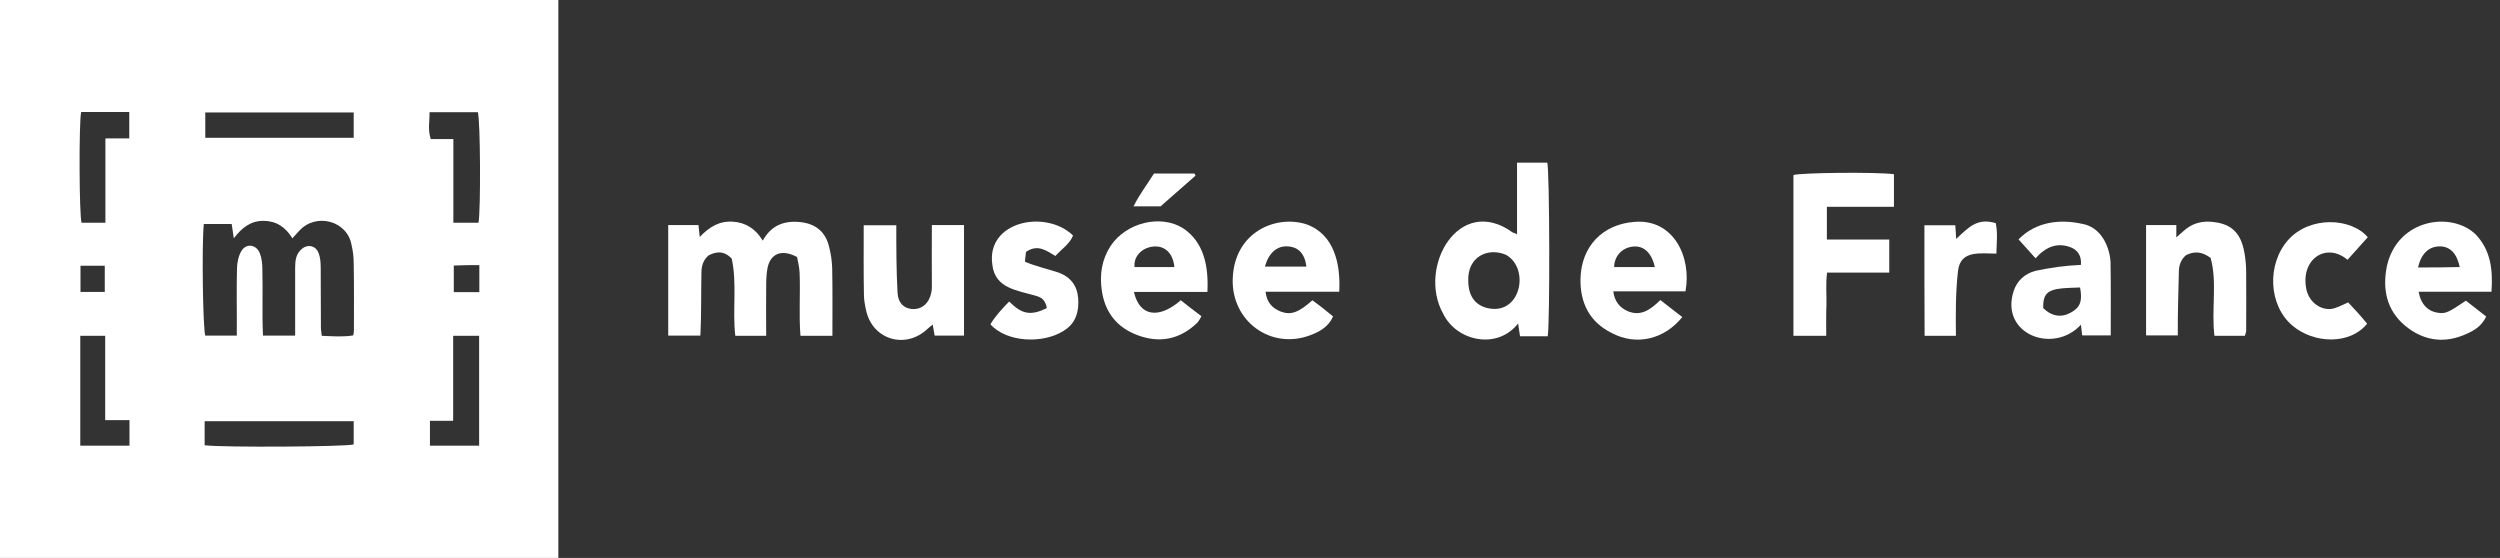
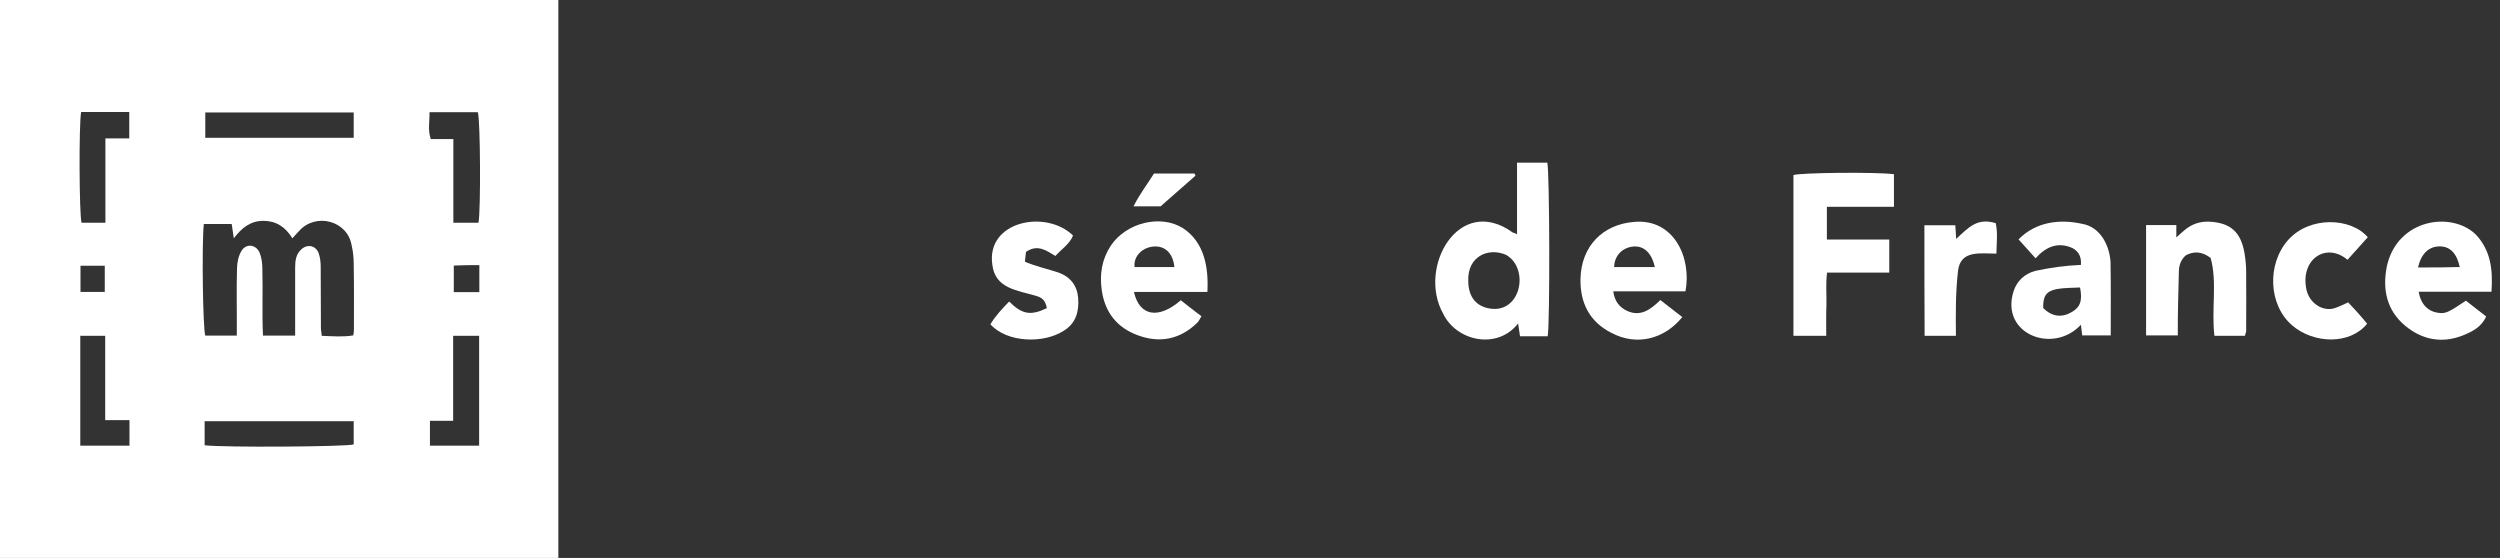
<svg xmlns="http://www.w3.org/2000/svg" version="1.1" id="Calque_1" x="0px" y="0px" viewBox="0 0 1174 262" style="enable-background:new 0 0 1174 262;" xml:space="preserve">
  <rect x="0" y="0" width="1174" height="262" fill="#333333" stroke="none" />
  <style type="text/css">
	.st0{fill:#FFFFFF;}
</style>
  <g>
    <path class="st0" d="M262.2,262.3c-87.8,0-174.9,0-262.4,0c0-87.6,0-174.9,0-262.5c87.4,0,174.8,0,262.4,0   C262.2,87.3,262.2,174.5,262.2,262.3z M95.7,105.2c-1,10.5-0.4,49.5,0.7,52.4c4.8,0,9.6,0,14.8,0c0.1-10.8-0.2-21.1,0.1-31.8   c0.1-2.7,0.7-5.7,2.1-8c2.3-3.7,7-3,8.6,1.1c0.9,2.3,1.2,4.9,1.2,7.3c0.3,10.5-0.2,20.9,0.3,31.4c5.2,0,9.9,0,15.1,0   c0-10.8,0-21.1,0-31.8c0-3.2,0.3-6.4,2.9-8.7c2.8-2.6,6.7-1.9,8.1,1.7c0.8,2.1,1,4.5,1,6.8c0.1,9.5,0,19,0.1,28.5   c0,1.1,0.3,2.2,0.4,3.6c5.1,0.2,10,0.6,14.8-0.2c0.2-1.2,0.3-1.8,0.3-2.5c0-10.3,0.1-20.7-0.1-31c0-3-0.3-6-1-8.9   c-2-11.5-16.7-15.3-24.5-6.8c-1,1-1.9,2.1-3.3,3.6c-3.3-5.4-7.7-8.2-13.7-8.2c-5.9,0-10.1,3.3-13.8,8.2c-0.4-2.7-0.7-4.6-1-6.7   C104.5,105.2,100.2,105.2,95.7,105.2z M96.4,64.7c23.4,0,46.4,0,69.7,0c0-4.1,0-7.8,0-11.9c-23.3,0-46.4,0-69.7,0   C96.4,56.8,96.4,60.7,96.4,64.7z M96.1,209.1c8.9,1.1,66.6,0.7,70-0.4c0-3.6,0-7.1,0-10.9c-23.5,0-46.7,0-70,0   C96.1,201.6,96.1,205.2,96.1,209.1z M212.9,65.3c0,13.9,0,25.6,0,39.3c4.4,0,8.1,0,11.8,0c1.1-5.7,0.9-48.2-0.3-51.9   c-7.4,0-14.8,0-22.7,0c0.1,4.3-0.9,8.3,0.6,12.6C205.8,65.3,209.1,65.3,212.9,65.3z M212.8,157.7c0,13.5,0,26.4,0,39.9   c-3.8,0-7.4,0-10.9,0c0,4.3,0,8.1,0,11.7c7.9,0,15.5,0,23.1,0c0-17.4,0-34.4,0-51.6C220.9,157.7,217.1,157.7,212.8,157.7z    M38.1,52.6c-1.1,5.7-0.9,48.5,0.2,52c3.6,0,7.2,0,11.2,0c0-13.2,0-26.1,0-39.6c4,0,7.6,0,11.2,0c0-4.5,0-8.3,0-12.4   C52.9,52.6,45.6,52.6,38.1,52.6z M49.4,157.7c-4.2,0-7.9,0-11.7,0c0,17.3,0,34.4,0,51.6c7.9,0,15.4,0,23.1,0c0-4,0-7.7,0-12   c-3.9,0-7.4,0-11.4,0C49.4,183.8,49.4,170.9,49.4,157.7z M225.1,124.5c-4.7,0-7.5,0-12,0.2c0,4.5,0,8.3,0,12.5c4.1,0,8,0,12,0   C225.1,133,225.1,129.1,225.1,124.5z M49.2,124.8c-4.3,0-7.8,0-11.4,0c0,4.4,0,8.4,0,12.3c4.1,0,7.8,0,11.4,0   C49.2,132.8,49.2,128.9,49.2,124.8z" />
-     <path class="st0" d="M390.9,157.7c-5.2,0-9.9,0-15,0c-0.8-9.9,0-19.6-0.4-29.5c-0.1-2.7-0.8-5.4-1.2-7.5   c-7.2-3.9-12.6-1.6-13.9,5.3c-0.5,2.8-0.6,5.6-0.6,8.4c-0.1,7.6,0,15.3,0,23.3c-5,0-9.5,0-14.5,0c-1.4-11.8,0.9-24.8-1.7-36.3   c-3.9-3.9-7.3-3.2-10.8-1.5c-2.5,2.1-3.4,4.9-3.4,8c-0.2,10,0,19.7-0.5,29.7c-5.1,0-10,0-15.1,0c0-17.4,0-34.5,0-51.9   c4.7,0,9.3,0,14.2,0c0.2,1.8,0.4,3.3,0.6,5.6c4.4-4.7,9.2-7.6,15.5-7.2c6.1,0.4,10.7,3.3,14.1,8.9c4-7.3,10.2-9.5,17.7-8.7   c7.1,0.8,11.7,4.5,13.4,11.4c0.9,3.4,1.4,6.9,1.5,10.3C391,136.4,390.9,146.7,390.9,157.7z" />
    <path class="st0" d="M712.4,110c0-11.4,0-22.3,0-33.6c5,0,9.6,0,14.2,0c1.1,3.3,1.3,75.6,0.2,81.5c-4.2,0-8.5,0-13,0   c-0.3-1.9-0.5-3.6-0.9-6c-9.7,12.5-28.9,8.4-35.2-4.6c-12.2-21.8,7.5-56.4,32.7-38.1C710.8,109.3,711.2,109.4,712.4,110z    M689.5,131.8c0,6.9,3,11.3,8.7,12.8c15.8,4,20.5-18.3,9.1-24.9C698.8,116,689.1,120.5,689.5,131.8z" />
    <path class="st0" d="M857.6,157.7c-5.6,0-10.3,0-15.4,0c0-25.3,0-50.4,0-75.5c3.3-1.1,38.5-1.5,47.2-0.4c0,4.8,0,9.7,0,15.3   c-10.5,0-20.9,0-31.5,0c0,5.4,0,10.1,0,15.4c9.8,0,19.4,0,29.3,0c0,5.4,0,10.3,0,15.5c-9.7,0-19.2,0-29.2,0   c-0.7,5.1-0.2,10.1-0.3,15C857.5,147.7,857.6,152.5,857.6,157.7z" />
    <path class="st0" d="M779.7,140.9c3.4,2.6,6.6,5.1,10.3,8c-8.4,10.4-21.5,13.7-33.3,7.4c-10.3-5.2-14.7-14.1-14.5-25.3   c0.3-15.3,10.4-25.7,25.3-26.8c18.4-1.6,27,16.6,24,32.6c-11.1,0-22.3,0-33.9,0c0.6,4.7,2.9,7.5,6.5,9.2   C770.5,148.9,775.2,145.3,779.7,140.9z M777.1,125.4c-1.5-6.8-5.3-10.2-10.4-9.6c-5,0.6-8.6,4.4-8.7,9.6   C764.2,125.4,770.4,125.4,777.1,125.4z" />
    <path class="st0" d="M567,137.1c-12.2,0-22.6,0-34.5,0c2.6,11.5,11.6,12.9,22,3.9c3,2.4,6.1,4.8,9.7,7.5c-0.7,1.1-1.2,2.3-2,3.1   c-8.1,7.8-17.6,9.7-28,5.8c-9.7-3.6-15.3-10.7-16.8-21c-1.1-7.5,0-14.6,4.2-21c7.2-10.8,23.4-14.9,34-8.2   C565.5,113.8,567.6,125.3,567,137.1z M551.5,125.4c-0.7-6.7-4.6-10.2-10.1-9.6c-5.4,0.6-9.2,4.9-8.6,9.6   C538.9,125.4,545,125.4,551.5,125.4z" />
    <path class="st0" d="M1170,137c-11.6,0-22.8,0-34.2,0c1,5.9,4.4,9.3,9.3,9.9c3.3,0.5,4.7-0.2,12.9-5.7c3,2.4,6.2,4.8,9.5,7.4   c-2.2,5-6.5,7.1-10.9,8.9c-9.8,3.9-19.1,2.1-27.1-4.5c-8.8-7.3-10.8-17.3-8.6-28.1c5-22.2,30.3-25.8,41.7-14.8   C1169.7,117.6,1170.7,126.7,1170,137z M1135.5,125.6c7,0,12.8,0,19.6-0.2c-1.4-6.5-4.6-9.7-9.4-9.7   C1140.7,115.7,1137,119,1135.5,125.6z" />
-     <path class="st0" d="M628.9,137c-11.8,0-23,0-34.6,0c0.6,5,3.1,7.7,7.1,9.3c4.8,1.8,8.4,0.5,14.9-5.3c3.3,2.4,6.4,4.8,9.7,7.6   c-2.1,4.8-6.2,7.1-10.4,8.7c-18.7,7.3-37.6-6.5-36.7-26.7c0.9-21.8,20.4-29.8,34.5-25.3C626.7,110,629.6,124.2,628.9,137z    M613.5,125.2c-0.8-6.2-3.8-9.2-8.8-9.5c-5-0.3-8.9,3-10.7,9.5C600.4,125.2,606.8,125.2,613.5,125.2z" />
    <path class="st0" d="M1054.2,157.7c-4.9,0-9.4,0-14.3,0c-1.5-12.6,1.4-25.3-1.8-36.6c-4.5-3.3-8-3-11.5-1.3   c-2.3,1.9-3.3,4.5-3.4,7.4c-0.2,10.2-0.6,19.9-0.5,30.3c-5.2,0-9.9,0-14.9,0c0-17.2,0-34.3,0-51.8c4.5,0,9.2,0,14.2,0   c0,1.9,0,3.4,0,5.8c1.5-1.4,2.6-2.3,3.6-3.2c3.4-3,7.4-4.4,11.9-4.2c9.9,0.5,14.8,4.8,16.5,14.7c0.5,2.9,0.8,6,0.8,8.9   c0.1,9.3,0,18.7,0,28C1054.7,156.2,1054.4,156.7,1054.2,157.7z" />
    <path class="st0" d="M977.2,124.4c0.4-4.4-1.7-7.1-4.9-8.3c-6.3-2.4-11.7-0.1-16.4,5.2c-2.8-3.1-5.3-5.9-8-8.9   c8.2-8.3,19.3-9.6,29.8-7.3c8.5,1.4,12.8,9.9,13.4,17.7c0.2,11.5,0.1,22.9,0.1,34.7c-4.5,0-8.9,0-13.4,0c-0.2-1.8-0.4-3.2-0.6-5   c-13.1,14.1-38.1,4.3-31.6-15.8c1.6-4.9,5.3-8.2,10.2-9.5C962.9,125.7,969.7,124.7,977.2,124.4z M959.5,144.7   c4.1,4,8.7,4.6,13.3,1.9c4.1-2.3,5.2-5.4,4-11.6c-3.7,0.2-7.5,0.1-11.2,0.8C960.8,136.8,959.3,139.3,959.5,144.7z" />
-     <path class="st0" d="M437.6,105.7c5.3,0,10.2,0,15.1,0c0,17.4,0,34.5,0,51.9c-4.8,0-9.2,0-13.8,0c-0.3-1.7-0.6-3.3-0.9-5.2   c-0.9,0.8-1.7,1.3-2.4,2c-10.2,9.7-25.6,5.3-28.8-8.3c-0.6-2.6-1.1-5.2-1.1-7.9c-0.2-10.9-0.1-21.4-0.1-32.4c5,0,9.9,0,15.3,0   c0,10.6,0,21.2,0.6,31.8c0.3,4.6,2.8,7.1,6.6,7.5c6.5,0.6,9.8-5.3,9.5-11.3C437.5,124.4,437.6,115.2,437.6,105.7z" />
    <path class="st0" d="M491.6,144.7c-0.7-3.9-2.5-5-4.9-5.7c-8.9-2.7-19.4-3.4-20.7-14.7c-3-20.5,25.2-26.1,37.9-13.7   c-1.6,4-5.3,6.3-8.3,9.6c-4.2-2.5-8.3-5.7-13.8-1.9c-0.1,1.1-0.3,2.7-0.5,4.6c5.4,2.3,10.4,3.3,15.8,5.1c5.5,2,8.7,6,9.2,11.9   c0.5,6.3-1,12-6.9,15.5c-9.3,6-26.5,5.6-34.3-3.1c2.3-3.9,5.4-7.2,8.8-10.7C479.9,147.6,484,148.4,491.6,144.7z" />
    <path class="st0" d="M1111.9,111.4c-3.1,3.5-6.2,6.9-9.5,10.6c-9.9-8.3-21.7-0.5-19.5,12.9c0.9,6.5,6.3,10.6,11.5,10.2   c2.6-0.2,5.2-1.8,8.3-3.1c2.6,2.7,6.3,6.8,8.9,10c-8,10-25.1,9.5-35.2,0.8c-11.2-9.6-11.9-28.8-1.9-40.1   C1084.8,101.2,1104.2,102.3,1111.9,111.4z" />
    <path class="st0" d="M903.7,105.8c4.8,0,9.5,0,14.5,0c0.2,2.3,0.3,4.2,0.4,6.4c5.8-5.3,9.8-10.1,18.6-7.4c1,4.6,0.4,9.3,0.3,14.3   c-7.5,0-16.8-1.8-18,8c-1.2,10.3-1.1,20.1-1,30.6c-5.2,0-9.7,0-14.7,0C903.7,140.4,903.7,123.2,903.7,105.8z" />
    <path class="st0" d="M561.4,82.5c-5.6,4.9-11.1,9.8-16.4,14.4c-4.2,0-8,0-12.7,0c2.9-5.8,6.5-10.4,9.6-15.4c6.5,0,12.8,0,19.1,0   C561.1,81.8,561.2,82.2,561.4,82.5z" />
  </g>
</svg>